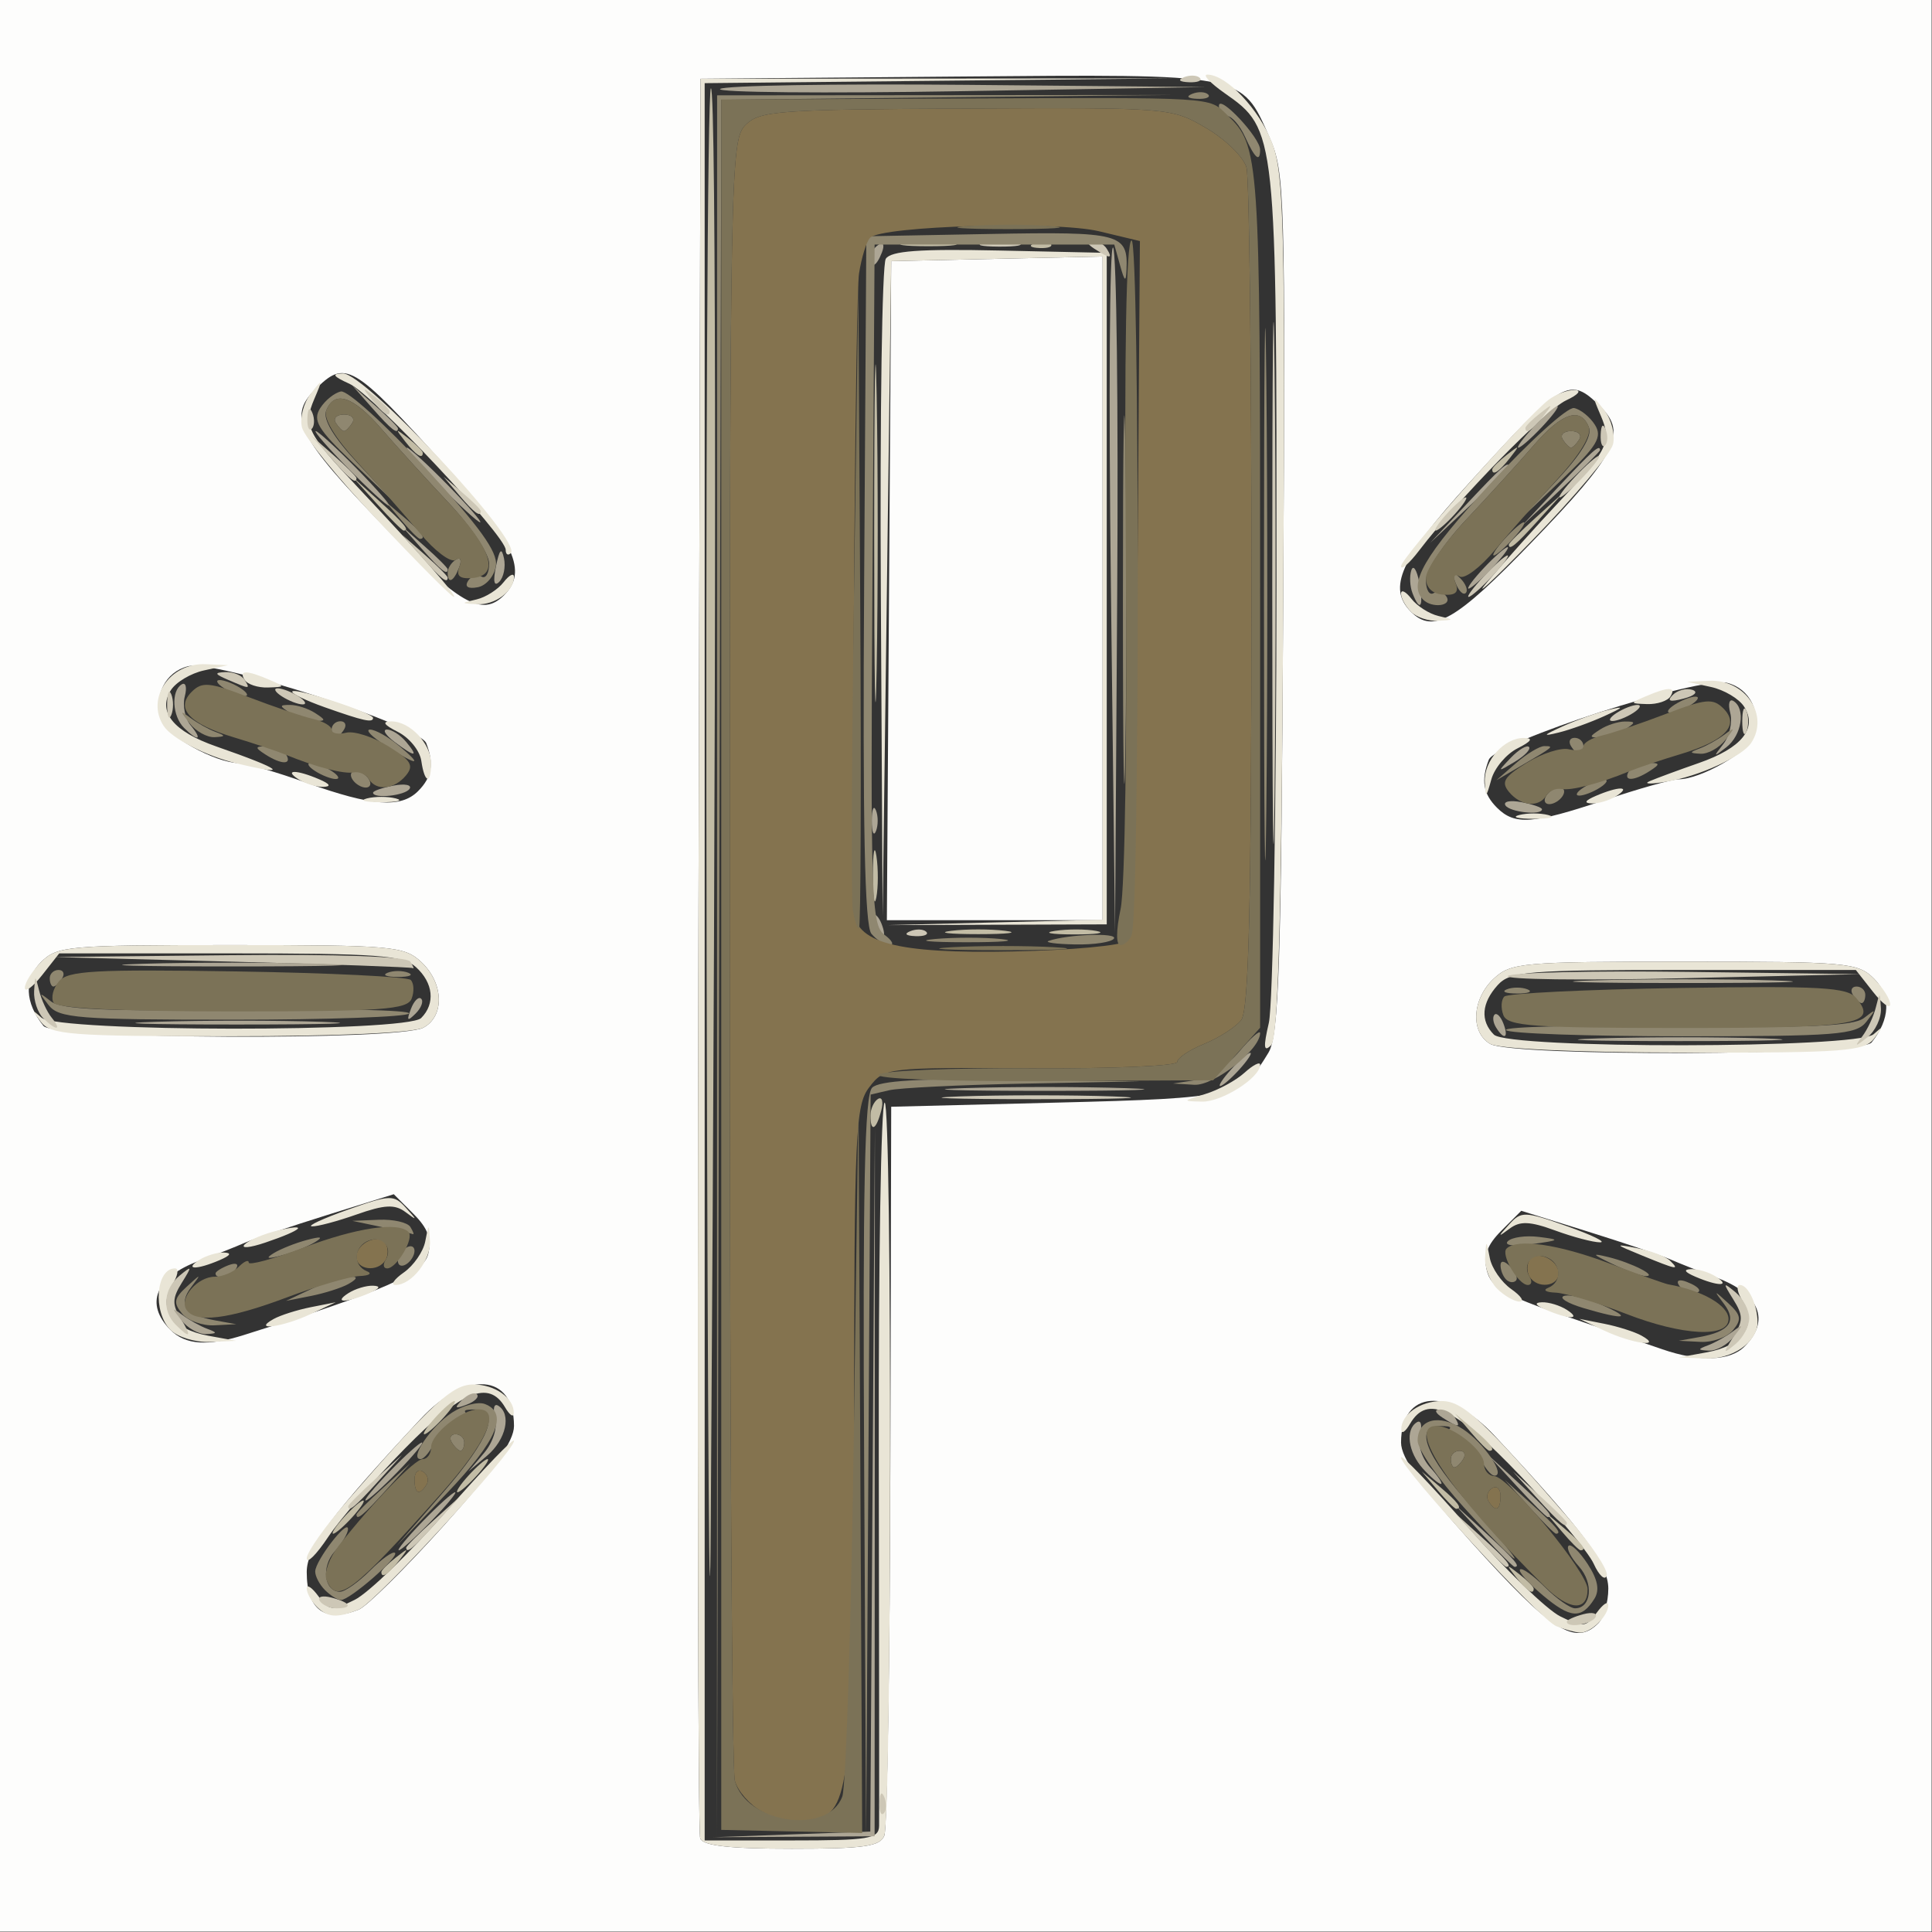
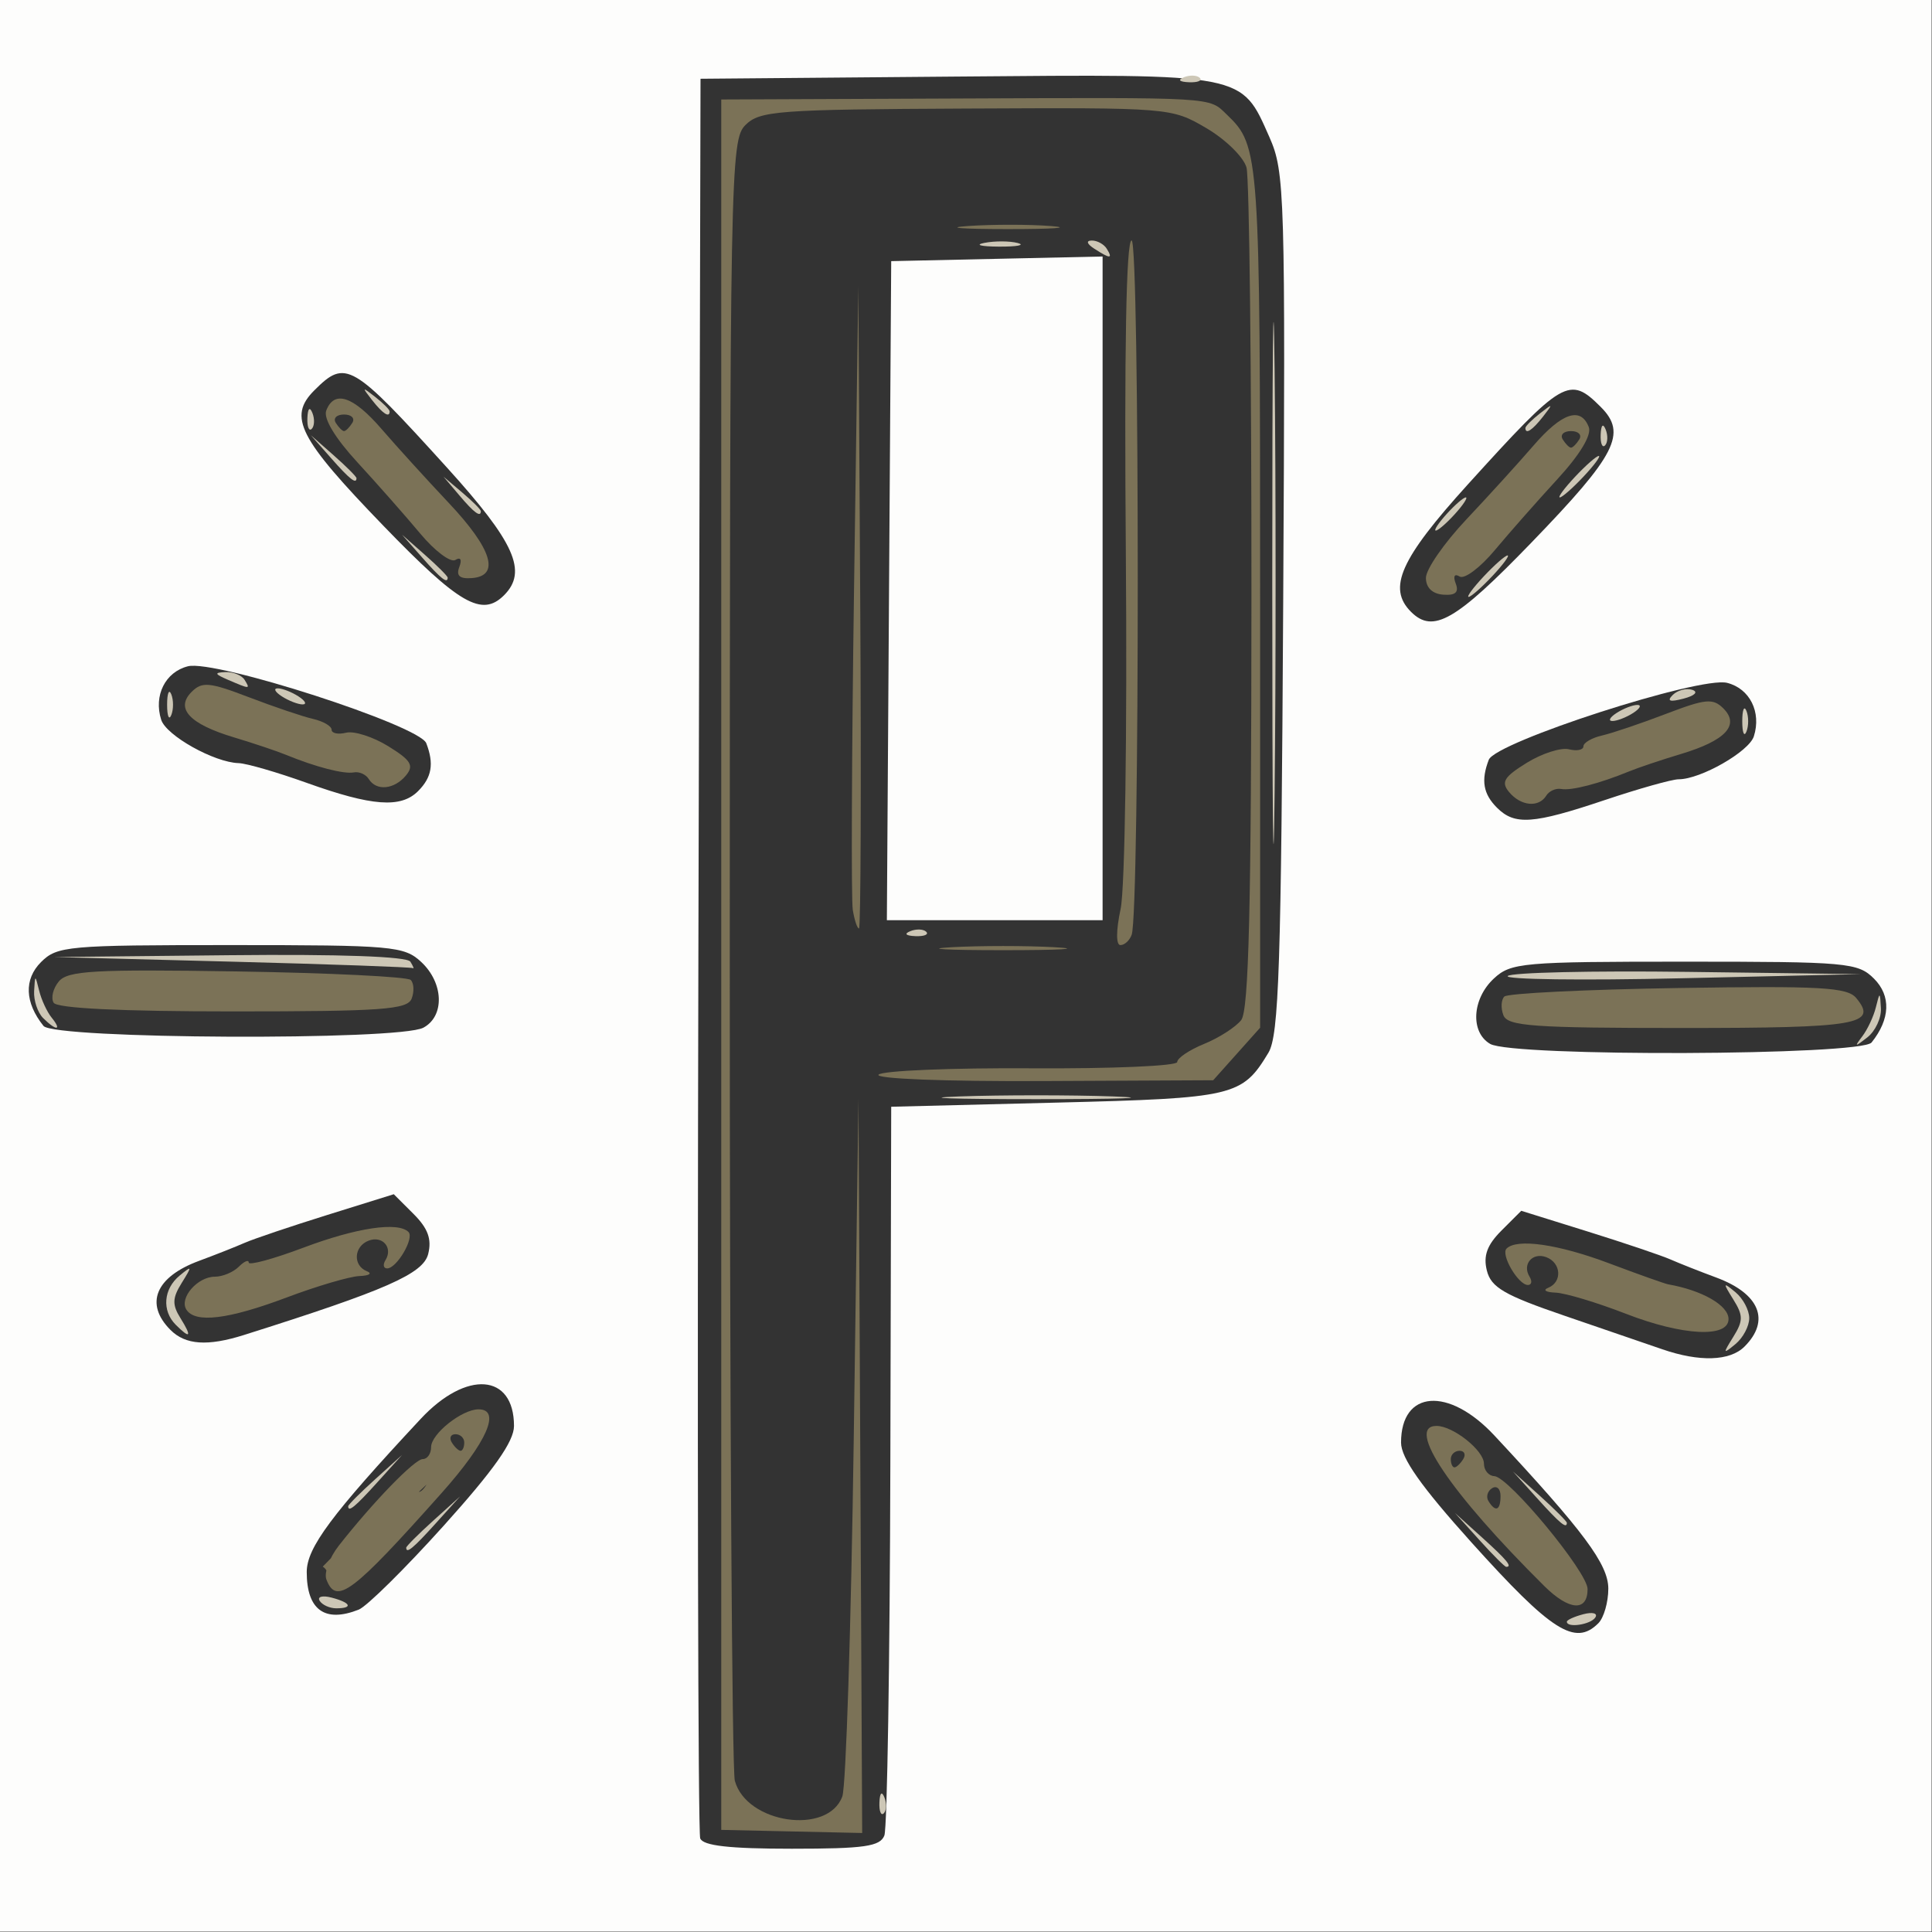
<svg xmlns="http://www.w3.org/2000/svg" xmlns:ns1="http://sodipodi.sourceforge.net/DTD/sodipodi-0.dtd" xmlns:ns2="http://www.inkscape.org/namespaces/inkscape" version="1.1" id="svg2" width="512" height="512" viewBox="0 0 512 512" ns1:docname="favicon.png" ns2:version="1.2.2 (b0a8486541, 2022-12-01)">
  <rect x="0" y="0" width="512" height="512" fill="#333333" stroke="none" />
  <defs id="defs6" />
  <ns1:namedview id="namedview4" pagecolor="#ffffff" bordercolor="#666666" borderopacity="1.0" ns2:showpageshadow="2" ns2:pageopacity="0.0" ns2:pagecheckerboard="0" ns2:deskcolor="#d1d1d1" showgrid="false" ns2:zoom="3.3819742" ns2:cx="116.5" ns2:cy="116.5" ns2:window-width="1860" ns2:window-height="1011" ns2:window-x="0" ns2:window-y="0" ns2:window-maximized="1" ns2:current-layer="g8" />
  <g ns2:groupmode="layer" ns2:label="Image" id="g8">
    <g id="g170" transform="scale(2.197)">
      <path style="fill:#fdfdfc" d="M 0,116.5 V 0 H 116.5 233 V 116.5 233 H 116.5 0 Z m 106.677,104.9 c 0.338,-0.88 0.661,-21.018 0.719,-44.75 L 107.5,133.5 l 20,-0.5 c 21.366,-0.534 22.335,-0.763 25.5,-6.012 1.272,-2.109 1.543,-10.369 1.784,-54.266 0.271,-49.419 0.196,-51.978 -1.656,-56.166 -3.426,-7.746 -2.778,-7.62 -37.725,-7.321 L 84.5,9.5 84.242,115 c -0.142,58.025 -0.043,106.062 0.219,106.75 0.339,0.891 3.509,1.25 11.039,1.25 8.761,0 10.668,-0.273 11.177,-1.6 z M 107.239,71.25 107.5,31.5 120.25,31.22 133,30.94 V 70.97 111 H 119.989 106.977 Z M 192.8,195.8 c 0.66,-0.66 1.2,-2.538 1.2,-4.172 0,-2.93 -2.964,-6.915 -13.745,-18.476 C 174.739,167.236 169,167.672 169,174.007 c 0,1.863 2.419,5.294 8.48,12.03 9.68,10.756 12.518,12.565 15.32,9.763 z M 43.27,194.16 c 0.973,-0.385 5.586,-4.94 10.25,-10.123 C 59.581,177.301 62,173.87 62,172.007 62,165.672 56.261,165.236 50.745,171.152 39.964,182.713 37,186.697 37,189.628 c 0,4.57 2.183,6.148 6.27,4.532 z M 210.429,162.429 c 3.152,-3.152 1.818,-6.396 -3.429,-8.336 -1.925,-0.712 -4.4,-1.69 -5.5,-2.173 -1.1,-0.483 -5.6,-2.002 -10,-3.374 l -8,-2.495 -2.382,2.38 c -1.742,1.74 -2.217,3.039 -1.767,4.832 0.511,2.036 2.105,2.962 9.382,5.451 4.822,1.649 10.117,3.466 11.767,4.036 4.497,1.556 8.171,1.437 9.929,-0.321 z M 29.429,161.031 c 17.137,-5.408 21.62,-7.379 22.22,-9.769 0.45,-1.793 -0.025,-3.092 -1.767,-4.832 L 47.5,144.051 l -8,2.495 c -4.4,1.372 -8.9,2.89 -10,3.374 -1.1,0.483 -3.575,1.461 -5.5,2.173 -5.247,1.94 -6.581,5.184 -3.429,8.336 1.804,1.804 4.474,1.986 8.858,0.602 z M 225.755,125.75 c 2.258,-2.822 2.366,-5.629 0.296,-7.699 C 224.114,116.114 222.84,116 203.189,116 c -19.562,0 -20.943,0.122 -23,2.039 -2.631,2.451 -2.855,6.474 -0.439,7.881 2.694,1.569 44.738,1.414 46.005,-0.17 z M 51.066,123.965 c 2.591,-1.387 2.463,-5.394 -0.254,-7.926 -2.057,-1.917 -3.438,-2.039 -23,-2.039 -19.651,0 -20.926,0.114 -22.863,2.051 -2.07,2.07 -1.962,4.877 0.296,7.699 1.279,1.598 42.872,1.793 45.821,0.215 z M 193.595,96.5 c 4.096,-1.375 8.098,-2.5 8.892,-2.5 2.645,0 8.484,-3.335 9.07,-5.18 0.929,-2.926 -0.493,-5.765 -3.229,-6.452 -3.283,-0.824 -27.922,7.131 -28.747,9.281 -0.953,2.483 -0.673,4.117 0.99,5.78 2.143,2.143 4.339,1.987 13.023,-0.929 z M 50.429,95.429 c 1.663,-1.663 1.943,-3.297 0.99,-5.78 -0.825,-2.15 -25.464,-10.105 -28.747,-9.281 -2.737,0.687 -4.158,3.527 -3.229,6.452 0.604,1.904 6.391,5.144 9.341,5.231 0.944,0.028 4.641,1.098 8.216,2.38 7.868,2.82 11.348,3.079 13.429,0.999 z M 184.747,65.427 c 10.232,-10.588 11.537,-13.144 8.34,-16.341 -3.783,-3.783 -4.512,-3.359 -16.009,9.323 C 168.901,67.429 167.335,70.935 170.2,73.8 c 2.665,2.665 5.401,1.091 14.547,-8.373 z M 60.8,71.8 C 63.665,68.935 62.099,65.429 53.923,56.41 42.425,43.728 41.697,43.303 37.913,47.087 34.716,50.284 36.021,52.84 46.253,63.427 55.399,72.891 58.135,74.465 60.8,71.8 Z" id="path186" />
-       <path style="fill:#e9e5d6" d="M 84.461,221.75 C 84.199,221.062 84.101,173.025 84.242,115 L 84.5,9.5 113,9.477 141.5,9.454 113.25,9.742 85,10.031 V 116.015 222 h 10.5 c 9.318,0 10.505,-0.197 10.54,-1.75 0.022,-0.963 0.005,-20.988 -0.039,-44.5 -0.043,-23.512 0.276,-42.75 0.71,-42.749 0.909,0.001 0.865,86.054 -0.045,88.426 C 106.17,222.72 104.183,223 95.5,223 87.97,223 84.8,222.641 84.461,221.75 Z M 187.73,196.16 C 185.807,195.399 169,177.13 169,175.8 c 0,-0.448 3.652,3.352 8.116,8.443 4.464,5.091 9.457,9.922 11.097,10.734 2.745,1.36 3.093,1.325 4.384,-0.441 0.772,-1.055 1.403,-1.473 1.403,-0.927 0,1.338 -2.151,3.408 -3.45,3.321 -0.578,-0.039 -1.846,-0.385 -2.82,-0.77 z M 38.2,193.8 c -0.66,-0.66 -1.2,-1.646 -1.2,-2.191 0,-0.545 0.631,-0.128 1.403,0.927 1.291,1.766 1.64,1.801 4.384,0.441 1.64,-0.813 6.634,-5.643 11.097,-10.734 C 58.348,177.152 62,173.352 62,173.8 62,175.13 45.193,193.399 43.27,194.16 40.627,195.205 39.527,195.127 38.2,193.8 Z m 154.044,-5.165 c -0.649,-1.425 -4.63,-6.201 -8.845,-10.613 -7.93,-8.3 -11.232,-9.855 -13.319,-6.272 -0.561,0.963 -1.033,1.278 -1.05,0.7 -0.052,-1.806 2.265,-3.45 4.861,-3.45 2.545,0 4.917,2.19 15.273,14.096 2.771,3.186 4.863,6.319 4.649,6.962 -0.214,0.643 -0.921,0.003 -1.57,-1.423 z M 37,187.967 c 0,-0.722 2.221,-3.866 4.937,-6.988 C 52.183,169.199 54.57,167 57.108,167 c 2.597,0 4.914,1.644 4.861,3.45 -0.017,0.578 -0.489,0.263 -1.05,-0.7 -1.95,-3.348 -5.238,-1.99 -12.106,5 -3.648,3.712 -7.798,8.5 -9.223,10.64 C 38.166,187.529 37,188.689 37,187.967 Z m 168.896,-24.849 c 4.284,-0.78 6.085,-3.318 4.338,-6.115 C 209.546,155.902 209.389,155 209.885,155 c 0.991,0 2.115,2.398 2.115,4.51 0,2.386 -3.056,4.493 -6.321,4.358 L 202.5,163.737 Z M 20.571,160.429 C 18.407,158.264 18.792,153 21.115,153 c 0.496,0 0.338,0.902 -0.35,2.003 -1.747,2.797 0.054,5.335 4.338,6.115 l 3.396,0.618 -3.179,0.132 c -1.748,0.072 -3.886,-0.576 -4.75,-1.44 z m 172.929,0.067 -3,-1.414 3,0.594 c 1.65,0.327 3.675,0.969 4.5,1.429 2.693,1.498 -1.125,0.982 -4.5,-0.609 z M 33,159.105 c 0.825,-0.459 2.85,-1.102 4.5,-1.429 l 3,-0.594 -3,1.414 c -3.375,1.591 -7.193,2.107 -4.5,0.609 z M 186.5,158 c -1.319,-0.567 -1.489,-0.878 -0.5,-0.914 0.825,-0.03 2.175,0.381 3,0.914 1.828,1.181 0.249,1.181 -2.5,0 z M 42,156 c 0.825,-0.533 2.175,-0.945 3,-0.914 0.989,0.036 0.819,0.348 -0.5,0.914 -2.749,1.181 -4.328,1.181 -2.5,0 z m 138.571,-0.571 c -0.864,-0.864 -1.51,-2.552 -1.435,-3.75 0.136,-2.17 0.138,-2.169 0.568,0.063 0.238,1.233 1.402,2.92 2.586,3.75 1.185,0.83 1.636,1.509 1.003,1.509 -0.633,0 -1.858,-0.707 -2.723,-1.571 z M 48.709,153.491 c 1.185,-0.83 2.349,-2.517 2.586,-3.75 0.43,-2.232 0.433,-2.232 0.568,-0.063 0.144,2.3 -2.217,5.321 -4.158,5.321 -0.633,0 -0.182,-0.679 1.003,-1.509 z M 204.5,154 c -1.319,-0.567 -1.489,-0.878 -0.5,-0.914 0.825,-0.03 2.175,0.381 3,0.914 1.828,1.181 0.249,1.181 -2.5,0 z M 24,152 c 0.825,-0.533 2.175,-0.945 3,-0.914 0.989,0.036 0.819,0.348 -0.5,0.914 -2.749,1.181 -4.328,1.181 -2.5,0 z m 174,-0.585 c -3.276,-1.341 -3.308,-1.396 -0.5,-0.853 1.65,0.319 3.428,0.998 3.95,1.509 1.198,1.171 0.853,1.106 -3.45,-0.656 z M 29.523,150.098 C 30.06,149.572 31.85,148.821 33.5,148.43 c 3.87,-0.918 3.001,-0.065 -1.477,1.449 -1.912,0.647 -3.037,0.745 -2.5,0.219 z m 158.079,-1.668 c -3.052,-1.118 -4.246,-1.169 -5.5,-0.234 -1.451,1.082 -1.456,1.034 -0.057,-0.51 1.453,-1.604 1.867,-1.59 7,0.232 3,1.065 4.78,1.937 3.955,1.938 -0.825,0.001 -3.254,-0.64 -5.399,-1.426 z M 41.955,145.918 c 5.133,-1.822 5.547,-1.835 7,-0.232 1.401,1.545 1.395,1.592 -0.064,0.504 -1.267,-0.945 -2.517,-0.88 -5.876,0.305 -2.347,0.828 -4.773,1.473 -5.391,1.432 -0.618,-0.04 1.331,-0.944 4.331,-2.009 z M 145.357,131.972 c 1.572,-0.471 3.709,-1.627 4.75,-2.569 1.041,-0.942 1.893,-1.378 1.893,-0.968 0,1.567 -4.612,4.496 -7,4.446 -2.412,-0.051 -2.4,-0.083 0.357,-0.909 z m 7.696,-8.6 c 0.494,-2.13 0.909,-26.026 0.922,-53.102 0.026,-54.421 0.002,-54.647 -6.237,-59.02 C 145.973,10.012 145.024,9 145.629,9 c 2.307,0 6.278,4.19 7.83,8.261 1.427,3.743 1.582,10.29 1.329,55.94 -0.211,37.863 -0.601,52.014 -1.46,52.872 -0.896,0.896 -0.961,0.26 -0.274,-2.701 z M 179.75,125.92 c -2.416,-1.407 -2.192,-5.43 0.439,-7.881 2.057,-1.917 3.438,-2.039 23,-2.039 19.478,0 20.94,0.128 22.811,2 1.1,1.1 2,2.511 2,3.135 0,0.624 -0.933,-0.051 -2.073,-1.5 L 223.855,117 h -20.772 c -18.854,0 -20.925,0.169 -22.427,1.829 -1.954,2.159 -2.118,4.308 -0.455,5.971 1.74,1.74 43.846,1.694 45.802,-0.05 1.193,-1.063 1.204,-0.989 0.078,0.5 -1.191,1.574 -3.504,1.747 -22.952,1.72 -12.821,-0.018 -22.34,-0.445 -23.378,-1.05 z M 4.921,123.25 c -1.127,-1.489 -1.115,-1.563 0.078,-0.5 1.956,1.744 44.062,1.79 45.802,0.05 1.733,-1.733 1.476,-4.24 -0.629,-6.145 C 48.594,115.228 45.508,115 27.744,115 H 7.145 l -2.073,2.635 C 3.933,119.084 3,119.759 3,119.135 3,118.511 3.9,117.1 5,116 c 1.872,-1.872 3.333,-2 22.811,-2 19.562,0 20.943,0.122 23,2.039 2.717,2.531 2.846,6.539 0.254,7.926 C 49.905,124.586 40.557,125 27.688,125 8.437,125 6.11,124.821 4.921,123.25 Z M 119.999,111.266 133,110.942 V 70.941 30.94 L 120.25,31.22 107.5,31.5 106.983,71 l -0.517,39.5 -0.217,-39 c -0.119,-21.45 0.149,-39.577 0.596,-40.281 0.608,-0.958 4.069,-1.21 13.735,-1 L 133.5,30.5 V 71 111.5 l -13.251,0.045 -13.251,0.045 13.001,-0.324 z M 183.25,98.311 c 0.963,-0.252 2.538,-0.252 3.5,0 0.963,0.252 0.175,0.457 -1.75,0.457 -1.925,0 -2.712,-0.206 -1.75,-0.457 z m -139,-2 c 0.963,-0.252 2.538,-0.252 3.5,0 0.963,0.252 0.175,0.457 -1.75,0.457 -1.925,0 -2.712,-0.206 -1.75,-0.457 z M 192.5,96 c 2.749,-1.181 4.328,-1.181 2.5,0 -0.825,0.533 -2.175,0.945 -3,0.914 -0.989,-0.036 -0.819,-0.348 0.5,-0.914 z m -13.4,-1.679 c -0.117,-2.565 2.341,-5.328 4.722,-5.307 1.165,0.01 0.927,0.395 -0.778,1.258 -1.351,0.684 -2.769,2.365 -3.15,3.735 -0.634,2.278 -0.702,2.305 -0.793,0.313 z M 36,94 c -1.828,-1.181 -0.249,-1.181 2.5,0 1.319,0.567 1.489,0.878 0.5,0.914 C 38.175,94.945 36.825,94.533 36,94 Z m 163,0.221 c 0.825,-0.354 3.487,-1.336 5.915,-2.182 5.188,-1.808 7.108,-4.191 5.473,-6.789 -0.606,-0.963 -2.404,-2.034 -3.995,-2.382 L 203.5,82.237 l 2.679,-0.118 c 4.344,-0.192 7.27,4.145 5.056,7.492 -1.1,1.662 -6.276,4.028 -10.235,4.679 -1.925,0.316 -2.825,0.286 -2,-0.068 z M 50.82,91.775 C 50.644,90.551 49.375,88.983 48,88.29 46.29,87.428 46.03,87.025 47.179,87.015 49.43,86.995 52,89.69 52,92.071 c 0,2.635 -0.788,2.437 -1.18,-0.296 z M 28.5,92.071 C 24.861,91.193 20.764,89.096 19.765,87.6 17.544,84.274 20.482,79.927 24.821,80.118 L 27.5,80.237 24.607,80.868 C 23.016,81.216 21.218,82.287 20.612,83.25 c -1.636,2.598 0.285,4.981 5.473,6.789 8.088,2.82 9.058,3.635 2.415,2.032 z m 160,-4.458 c 1.65,-0.751 4.125,-1.642 5.5,-1.979 2.008,-0.493 1.909,-0.344 -0.5,0.753 -1.65,0.751 -4.125,1.642 -5.5,1.979 -2.008,0.493 -1.909,0.344 0.5,-0.753 z M 39.188,85.317 C 36.816,84.478 35.052,83.615 35.268,83.399 35.724,82.942 45,85.988 45,86.594 c 0,0.626 -1.138,0.376 -5.812,-1.277 z M 198.5,84 c 2.752,-1.183 3.731,-1.183 3,0 -0.34,0.55 -1.604,0.968 -2.809,0.93 C 196.579,84.862 196.572,84.829 198.5,84 Z m -169,-2 c -0.731,-1.183 0.248,-1.183 3,0 1.928,0.829 1.921,0.862 -0.191,0.93 C 31.104,82.968 29.84,82.55 29.5,82 Z m 140.7,-8.2 c -0.66,-0.66 -1.2,-1.646 -1.2,-2.191 0,-0.545 0.562,-0.268 1.25,0.616 0.688,0.884 2.15,1.818 3.25,2.075 1.957,0.458 1.956,0.471 -0.05,0.584 C 172.322,74.948 170.86,74.46 170.2,73.8 Z m 9.369,-3.8 c 2.103,-2.475 5.873,-6.675 8.377,-9.333 6.017,-6.386 6.496,-7.367 5.148,-10.526 -1.07,-2.508 -1.049,-2.54 0.434,-0.641 0.858,1.1 1.324,2.945 1.035,4.1 -0.289,1.155 -4.642,6.33 -9.672,11.5 C 179.861,70.27 177.466,72.475 179.569,70 Z M 57.5,72.3 c 1.1,-0.258 2.562,-1.191 3.25,-2.075 0.688,-0.884 1.25,-1.161 1.25,-0.616 0,1.698 -2.307,3.396 -4.45,3.275 -2.006,-0.114 -2.007,-0.126 -0.05,-0.584 z M 45.602,62.822 c -4.759,-5.048 -8.887,-10.11 -9.172,-11.25 C 36.144,50.432 36.613,48.6 37.472,47.5 c 1.482,-1.9 1.504,-1.867 0.434,0.641 -1.348,3.159 -0.869,4.14 5.148,10.526 C 50.541,66.614 55.264,72 54.744,72 54.475,72 50.361,67.87 45.602,62.822 Z M 169,68.295 c 0,-1.009 14.914,-17.834 17.769,-20.045 0.888,-0.688 2.315,-1.23 3.173,-1.205 0.889,0.026 0.444,0.563 -1.034,1.25 -2.464,1.145 -12.995,11.903 -17.709,18.09 C 169.989,67.972 169,68.831 169,68.295 Z M 61,66.326 C 61,64.615 44.966,47.571 42.155,46.295 c -2.009,-0.912 -2.202,-1.216 -0.793,-1.25 2.678,-0.065 21.669,20.258 20.253,21.674 C 61.276,67.057 61,66.88 61,66.326 Z" id="path184" />
      <path style="fill:#cdc7b6" d="m 106.079,217.417 c 0.048,-1.165 0.285,-1.402 0.604,-0.604 0.289,0.722 0.253,1.584 -0.079,1.917 -0.332,0.332 -0.569,-0.258 -0.525,-1.312 z M 189,195.617 c 0,-0.211 0.901,-0.619 2.001,-0.907 1.101,-0.288 1.749,-0.115 1.441,0.383 C 191.904,195.964 189,196.406 189,195.617 Z M 38.558,193.093 c -0.308,-0.499 0.34,-0.671 1.441,-0.383 2.335,0.611 2.63,1.29 0.56,1.29 -0.793,0 -1.693,-0.408 -2.001,-0.907 z M 178.437,185.75 175.5,182.5 l 3.25,2.937 c 3.029,2.738 3.71,3.563 2.937,3.563 -0.172,0 -1.635,-1.462 -3.25,-3.25 z M 49,186.687 c 0,-0.172 1.462,-1.635 3.25,-3.25 L 55.5,180.5 52.563,183.75 C 49.825,186.779 49,187.46 49,186.687 Z M 185.437,180.75 182.5,177.5 l 3.25,2.937 c 1.788,1.615 3.25,3.078 3.25,3.25 0,0.773 -0.825,0.092 -3.563,-2.937 z M 42,181.687 c 0,-0.172 1.462,-1.635 3.25,-3.25 L 48.5,175.5 45.563,178.75 C 42.825,181.779 42,182.46 42,181.687 Z M 209.08,161.25 c 1.202,-1.929 1.202,-2.571 0,-4.5 -1.283,-2.059 -1.261,-2.134 0.259,-0.878 C 210.253,156.627 211,158.035 211,159 c 0,0.965 -0.747,2.373 -1.661,3.128 -1.52,1.256 -1.542,1.182 -0.259,-0.878 z M 21.2,159.8 c -1.693,-1.693 -1.489,-4.316 0.461,-5.928 1.52,-1.256 1.542,-1.182 0.259,0.878 -1.136,1.824 -1.164,2.629 -0.152,4.25 1.414,2.265 1.199,2.567 -0.568,0.8 z m 94.55,-27.545 c 5.088,-0.181 13.412,-0.181 18.5,0 5.088,0.181 0.925,0.33 -9.25,0.33 -10.175,0 -14.338,-0.148 -9.25,-0.33 z M 224.642,125 c 0.628,-0.825 1.364,-2.4 1.634,-3.5 0.467,-1.9 0.497,-1.893 0.608,0.128 0.064,1.17 -0.671,2.745 -1.634,3.5 -1.522,1.194 -1.601,1.177 -0.608,-0.128 z M 5.2,122.8 c -0.66,-0.66 -1.148,-2.123 -1.084,-3.25 0.114,-2.008 0.126,-2.009 0.608,-0.05 0.27,1.1 0.948,2.562 1.506,3.25 C 7.525,124.345 6.781,124.381 5.2,122.8 Z M 153.464,70.5 c -1.7e-4,-28.05 0.128,-39.669 0.285,-25.82 0.157,13.849 0.157,36.799 3.1e-4,51 C 153.593,109.881 153.465,98.55 153.464,70.5 Z m 28.405,47.229 c 0.425,-0.424 10.191,-0.648 21.702,-0.498 l 20.929,0.273 -21.702,0.498 c -11.936,0.274 -21.354,0.151 -20.929,-0.273 z M 28,116 6.5,115.44 27.691,115.22 C 40.982,115.082 49.112,115.373 49.5,116 c 0.34,0.55 0.479,0.901 0.309,0.78 C 49.639,116.659 39.825,116.308 28,116 Z m 81.812,-3.683 c 0.722,-0.289 1.584,-0.253 1.917,0.079 0.332,0.332 -0.258,0.569 -1.312,0.525 -1.165,-0.048 -1.402,-0.285 -0.604,-0.604 z M 210.158,87 c 0,-1.375 0.227,-1.938 0.504,-1.25 0.277,0.688 0.277,1.812 0,2.5 -0.277,0.688 -0.504,0.125 -0.504,-1.25 z M 20.158,85 c 0,-1.375 0.227,-1.938 0.504,-1.25 0.277,0.688 0.277,1.812 0,2.5 -0.277,0.688 -0.504,0.125 -0.504,-1.25 z M 195,86 c 0.825,-0.533 1.95,-0.969 2.5,-0.969 0.55,0 0.325,0.436 -0.5,0.969 -0.825,0.533 -1.95,0.969 -2.5,0.969 -0.55,0 -0.325,-0.436 0.5,-0.969 z M 34,84 c -0.825,-0.533 -1.05,-0.969 -0.5,-0.969 0.55,0 1.675,0.436 2.5,0.969 0.825,0.533 1.05,0.969 0.5,0.969 -0.55,0 -1.675,-0.436 -2.5,-0.969 z m 167.768,-0.168 c 0.581,-0.581 1.647,-0.86 2.368,-0.619 0.749,0.25 0.296,0.703 -1.057,1.057 -1.663,0.435 -2.054,0.305 -1.312,-0.437 z M 27.5,82 C 25.87,81.299 25.812,81.128 27.191,81.07 28.121,81.032 29.16,81.45 29.5,82 c 0.711,1.15 0.676,1.15 -2,0 z M 179,69.5 c 1.292,-1.375 2.574,-2.5 2.849,-2.5 0.275,0 -0.557,1.125 -1.849,2.5 -1.292,1.375 -2.574,2.5 -2.849,2.5 -0.275,0 0.557,-1.125 1.849,-2.5 z M 50.924,67.25 48.5,64.5 l 2.75,2.424 c 1.512,1.333 2.75,2.571 2.75,2.75 0,0.784 -0.81,0.146 -3.076,-2.424 z M 174.5,62 c 0.995,-1.1 2.035,-2 2.31,-2 0.275,0 -0.314,0.9 -1.31,2 -0.995,1.1 -2.035,2 -2.31,2 -0.275,0 0.314,-0.9 1.31,-2 z M 55.405,59.75 53.5,57.5 l 2.25,1.905 c 1.238,1.048 2.25,2.06 2.25,2.25 0,0.8 -0.805,0.209 -2.595,-1.905 z M 190,57.5 c 1.292,-1.375 2.574,-2.5 2.849,-2.5 0.275,0 -0.557,1.125 -1.849,2.5 -1.292,1.375 -2.574,2.5 -2.849,2.5 -0.275,0 0.557,-1.125 1.849,-2.5 z M 39.924,55.25 37.5,52.5 l 2.75,2.424 c 1.512,1.333 2.75,2.571 2.75,2.75 0,0.784 -0.81,0.146 -3.076,-2.424 z M 193.079,52.417 c 0.048,-1.165 0.285,-1.402 0.604,-0.604 0.289,0.722 0.253,1.584 -0.079,1.917 -0.332,0.332 -0.569,-0.258 -0.525,-1.312 z m -156,-2 c 0.048,-1.165 0.285,-1.402 0.604,-0.604 0.289,0.722 0.253,1.584 -0.079,1.917 -0.332,0.332 -0.569,-0.258 -0.525,-1.312 z M 184,51.622 c 0,-0.208 0.787,-0.995 1.75,-1.75 1.586,-1.244 1.621,-1.209 0.378,0.378 C 184.821,51.916 184,52.445 184,51.622 Z M 44.872,48.25 C 43.629,46.664 43.664,46.629 45.25,47.872 c 0.963,0.755 1.75,1.542 1.75,1.75 0,0.823 -0.821,0.293 -2.128,-1.372 z M 132,30 c -0.901,-0.582 -1.025,-0.975 -0.309,-0.985 0.655,-0.008 1.469,0.435 1.809,0.985 0.767,1.242 0.421,1.242 -1.5,0 z m -13.238,-0.707 c 1.244,-0.239 3.044,-0.23 4,0.02 0.956,0.25 -0.062,0.446 -2.262,0.435 -2.2,-0.011 -2.982,-0.216 -1.738,-0.455 z M 142.812,9.317 c 0.722,-0.289 1.584,-0.253 1.917,0.079 0.332,0.332 -0.258,0.569 -1.312,0.525 -1.165,-0.048 -1.402,-0.285 -0.604,-0.604 z" id="path182" />
-       <path style="fill:#c2bca5" d="M 85.238,116.309 C 85.107,58.454 85.338,10.909 85.75,10.654 86.429,10.234 86.423,83.536 85.737,183.5 85.593,204.4 85.369,174.164 85.238,116.309 Z M 182.872,190.25 c -1.244,-1.586 -1.208,-1.621 0.378,-0.378 0.963,0.755 1.75,1.542 1.75,1.75 0,0.823 -0.821,0.293 -2.128,-1.372 z M 46,189.622 c 0,-0.208 0.787,-0.995 1.75,-1.75 1.586,-1.244 1.621,-1.208 0.378,0.378 C 46.821,189.916 46,190.445 46,189.622 Z M 188.405,184.75 186.5,182.5 l 2.25,1.905 c 2.114,1.79 2.705,2.595 1.905,2.595 -0.19,0 -1.202,-1.012 -2.25,-2.25 z M 41.5,183 c 0.995,-1.1 2.035,-2 2.31,-2 0.275,0 -0.314,0.9 -1.31,2 -0.995,1.1 -2.035,2 -2.31,2 -0.275,0 0.314,-0.9 1.31,-2 z m 131.905,-3.25 -1.905,-2.25 2.25,1.905 c 2.114,1.79 2.705,2.595 1.905,2.595 -0.19,0 -1.202,-1.012 -2.25,-2.25 z M 56.5,178 c 0.995,-1.1 2.035,-2 2.31,-2 0.275,0 -0.314,0.9 -1.31,2 -0.995,1.1 -2.035,2 -2.31,2 -0.275,0 0.314,-0.9 1.31,-2 z m 120.905,-5.25 -1.905,-2.25 2.25,1.905 c 2.114,1.79 2.705,2.595 1.905,2.595 -0.19,0 -1.202,-1.012 -2.25,-2.25 z M 52.5,171 c 0.995,-1.1 2.035,-2 2.31,-2 0.275,0 -0.314,0.9 -1.31,2 -0.995,1.1 -2.035,2 -2.31,2 -0.275,0 0.314,-0.9 1.31,-2 z M 105,134.559 c 0,-0.793 0.408,-1.693 0.907,-2.001 0.499,-0.308 0.671,0.34 0.383,1.441 C 105.68,136.334 105,136.629 105,134.559 Z m 9.75,-22.282 c 1.788,-0.222 4.713,-0.222 6.5,0 1.788,0.222 0.325,0.403 -3.25,0.403 -3.575,0 -5.037,-0.181 -3.25,-0.403 z m 12.514,0.006 c 1.52,-0.23 3.77,-0.224 5,0.014 1.23,0.237 -0.014,0.425 -2.764,0.418 -2.75,-0.008 -3.756,-0.202 -2.236,-0.432 z M 105.286,105.5 c 0.008,-2.75 0.202,-3.756 0.432,-2.236 0.23,1.52 0.224,3.77 -0.014,5 -0.237,1.23 -0.425,-0.014 -0.418,-2.764 z m 0.162,-41 c -3.8e-4,-18.15 0.135,-25.716 0.3,-16.814 0.166,8.903 0.166,23.753 6.9e-4,33 C 105.583,89.934 105.448,82.65 105.448,64.5 Z M 182,65.687 c 0,-0.172 1.462,-1.635 3.25,-3.25 L 188.5,59.5 185.563,62.75 C 182.825,65.779 182,66.46 182,65.687 Z M 45.437,60.75 42.5,57.5 45.75,60.437 C 48.779,63.175 49.46,64 48.687,64 c -0.172,0 -1.635,-1.462 -3.25,-3.25 z M 180,56.622 c 0,-0.208 0.787,-0.995 1.75,-1.75 1.586,-1.244 1.621,-1.209 0.378,0.378 C 180.821,56.916 180,57.445 180,56.622 Z M 48.872,53.25 C 47.629,51.664 47.664,51.629 49.25,52.872 c 0.963,0.755 1.75,1.542 1.75,1.75 0,0.823 -0.821,0.293 -2.128,-1.372 z M 109.25,29.284 c 1.512,-0.229 3.987,-0.229 5.5,0 1.512,0.229 0.275,0.417 -2.75,0.417 -3.025,0 -4.263,-0.187 -2.75,-0.417 z m 15.562,0.033 c 0.722,-0.289 1.584,-0.253 1.917,0.079 0.332,0.332 -0.258,0.569 -1.312,0.525 -1.165,-0.048 -1.402,-0.285 -0.604,-0.604 z" id="path180" />
-       <path style="fill:#ada695" d="m 95.487,221.271 9.492,-0.343 0.277,-42.464 0.277,-42.464 -0.016,42.75 L 105.5,221.5 l -9.752,0.057 -9.752,0.057 9.492,-0.343 z M 178.946,185.25 175.5,181.5 l 3.75,3.446 c 3.49,3.208 4.21,4.054 3.446,4.054 -0.167,0 -1.855,-1.688 -3.75,-3.75 z M 51,183.5 c 1.866,-1.925 3.617,-3.5 3.892,-3.5 0.275,0 -1.027,1.575 -2.892,3.5 -1.866,1.925 -3.617,3.5 -3.892,3.5 -0.275,0 1.027,-1.575 2.892,-3.5 z m 131.946,-4.25 -3.446,-3.75 3.75,3.446 c 3.49,3.208 4.21,4.054 3.446,4.054 -0.167,0 -1.855,-1.688 -3.75,-3.75 z M 47,177.5 c 1.866,-1.925 3.617,-3.5 3.892,-3.5 0.275,0 -1.027,1.575 -2.892,3.5 -1.866,1.925 -3.617,3.5 -3.892,3.5 -0.275,0 1.027,-1.575 2.892,-3.5 z m 124.655,-0.329 c -1.811,-2.001 -2.175,-4.732 -0.748,-5.614 0.499,-0.308 0.667,0.355 0.375,1.474 -0.31,1.187 0.209,2.853 1.248,4.001 0.979,1.082 1.555,1.967 1.28,1.967 -0.275,0 -1.245,-0.823 -2.155,-1.829 z M 58.375,175.283 c 1.1,-1.3 1.655,-3.058 1.343,-4.251 -0.293,-1.119 -0.124,-1.782 0.375,-1.474 1.636,1.011 0.95,4.096 -1.343,6.037 L 56.5,177.5 Z M 174,171 c -0.901,-0.582 -1.025,-0.975 -0.309,-0.985 0.655,-0.008 1.469,0.435 1.809,0.985 0.767,1.242 0.421,1.242 -1.5,0 z M 55.733,168.876 c 0.678,-0.683 1.485,-0.991 1.793,-0.683 0.308,0.308 -0.247,0.867 -1.233,1.243 -1.425,0.543 -1.54,0.428 -0.56,-0.56 z M 206,162.287 c 0.825,-0.305 2.175,-1.057 3,-1.671 1.303,-0.97 1.32,-0.886 0.128,0.634 -0.755,0.963 -2.105,1.714 -3,1.671 -1.361,-0.066 -1.382,-0.17 -0.128,-0.634 z M 21.872,159.25 C 20.68,157.729 20.697,157.646 22,158.616 c 0.825,0.614 2.175,1.366 3,1.671 1.255,0.465 1.234,0.568 -0.128,0.634 -0.895,0.043 -2.245,-0.709 -3,-1.671 z M 116.25,131.255 c 5.362,-0.18 14.137,-0.18 19.5,0 5.362,0.18 0.975,0.327 -9.75,0.327 -10.725,0 -15.113,-0.147 -9.75,-0.327 z M 148.5,129 c 0.995,-1.1 2.035,-2 2.31,-2 0.275,0 -0.314,0.9 -1.31,2 -0.995,1.1 -2.035,2 -2.31,2 -0.275,0 0.314,-0.9 1.31,-2 z m 44.303,-3.746 c 5.667,-0.179 14.667,-0.178 20,0.002 5.333,0.179 0.697,0.326 -10.303,0.325 -11,-8.8e-4 -15.364,-0.148 -9.697,-0.326 z m -12.344,-1.32 c -0.363,-0.587 -0.445,-1.281 -0.183,-1.543 0.262,-0.262 0.743,0.218 1.069,1.067 0.676,1.762 0.1,2.072 -0.886,0.477 z M 18.803,123.254 c 5.667,-0.179 14.667,-0.178 20,0.002 5.333,0.179 0.697,0.326 -10.303,0.325 -11,-8.8e-4 -15.364,-0.148 -9.697,-0.326 z m 30.761,-1.547 c 0.376,-0.986 0.935,-1.541 1.243,-1.233 0.308,0.308 6.34e-4,1.115 -0.683,1.793 -0.988,0.98 -1.102,0.865 -0.56,-0.56 z M 192.25,118.254 c 5.912,-0.177 15.588,-0.177 21.5,0 5.912,0.177 1.075,0.321 -10.75,0.321 -11.825,0 -16.663,-0.145 -10.75,-0.321 z m -175,-2 c 5.912,-0.177 15.588,-0.177 21.5,0 5.912,0.177 1.075,0.321 -10.75,0.321 -11.825,0 -16.663,-0.145 -10.75,-0.321 z m 88.209,-4.32 c -0.363,-0.587 -0.445,-1.281 -0.183,-1.543 0.262,-0.262 0.743,0.218 1.069,1.067 0.676,1.762 0.1,2.072 -0.886,0.477 z m 28.541,-41.134 c -0.275,-22.935 -0.157,-41.358 0.262,-40.939 0.419,0.419 0.644,19.184 0.499,41.701 L 134.499,112.5 Z M 105.158,99 c 0,-1.375 0.227,-1.938 0.504,-1.25 0.277,0.688 0.277,1.812 0,2.5 -0.277,0.688 -0.504,0.125 -0.504,-1.25 z m 76.431,-1.856 c -0.291,-0.471 0.583,-0.643 1.941,-0.383 C 184.889,97.021 186,97.406 186,97.617 c 0,0.774 -3.899,0.356 -4.411,-0.472 z M 45,95.617 c 0,-0.211 1.111,-0.596 2.47,-0.856 1.358,-0.26 2.232,-0.087 1.941,0.383 C 48.899,95.973 45,96.39 45,95.617 Z m 137.226,-4.195 c 0.949,-0.991 1.941,-1.587 2.205,-1.324 0.263,0.263 -0.514,1.074 -1.726,1.802 -2.106,1.265 -2.128,1.244 -0.478,-0.478 z M 47.559,89.468 C 46.491,88.661 46.099,88 46.686,88 47.274,88 48.315,88.675 49,89.5 c 1.557,1.876 1.067,1.866 -1.441,-0.032 z m 160.309,0.287 c 0.752,-0.96 1.132,-2.648 0.843,-3.751 -0.289,-1.104 -0.117,-1.755 0.382,-1.446 1.503,0.929 1.022,4.107 -0.843,5.57 -1.585,1.243 -1.621,1.208 -0.382,-0.372 z M 22.2,87.8 c -1.415,-1.415 -1.584,-4.444 -0.293,-5.242 0.499,-0.308 0.671,0.343 0.382,1.446 -0.289,1.104 0.033,2.679 0.716,3.501 C 24.486,89.29 23.903,89.503 22.2,87.8 Z M 170.374,71.533 c -0.31,-0.807 -0.37,-2.044 -0.134,-2.75 0.236,-0.706 0.666,-0.045 0.956,1.467 0.566,2.953 0.099,3.682 -0.822,1.283 z M 59.825,68.326 c 0.427,-2.093 0.678,-2.344 0.97,-0.97 0.216,1.021 -0.043,2.293 -0.576,2.826 -0.626,0.626 -0.766,-0.031 -0.393,-1.856 z M 179,68.5 c 1.292,-1.375 2.574,-2.5 2.849,-2.5 0.275,0 -0.557,1.125 -1.849,2.5 -1.292,1.375 -2.574,2.5 -2.849,2.5 -0.275,0 0.557,-1.125 1.849,-2.5 z M 50.924,66.25 48.5,63.5 l 2.75,2.424 c 1.512,1.333 2.75,2.571 2.75,2.75 0,0.784 -0.81,0.146 -3.076,-2.424 z M 176.958,60.75 C 181.102,56.335 182,55.541 182,56.292 c 0,0.16 -2.138,2.298 -4.75,4.75 L 172.5,65.5 Z M 53,58.5 C 50.571,56.025 48.809,54 49.084,54 49.359,54 51.571,56.025 54,58.5 56.429,60.975 58.191,63 57.916,63 57.641,63 55.429,60.975 53,58.5 Z m 134.958,0.25 C 192.102,54.335 193,53.541 193,54.292 c 0,0.16 -2.138,2.298 -4.75,4.75 L 183.5,63.5 Z M 42,56.5 C 39.571,54.025 37.809,52 38.084,52 38.359,52 40.571,54.025 43,56.5 45.429,58.975 47.191,61 46.916,61 46.641,61 44.429,58.975 42,56.5 Z m 143,-5 c 1.292,-1.375 2.574,-2.5 2.849,-2.5 0.275,0 -0.557,1.125 -1.849,2.5 -1.292,1.375 -2.574,2.5 -2.849,2.5 -0.275,0 0.557,-1.125 1.849,-2.5 z M 44.924,49.25 42.5,46.5 l 2.75,2.424 c 1.512,1.333 2.75,2.571 2.75,2.75 0,0.784 -0.81,0.146 -3.076,-2.424 z M 105,31.059 c 0,-0.518 0.445,-1.216 0.989,-1.552 0.567,-0.35 0.735,0.051 0.393,0.941 C 105.717,32.18 105,32.497 105,31.059 Z M 86.864,10.734 c 0.422,-0.421 13.787,-0.646 29.701,-0.499 L 145.5,10.502 115.799,11.001 C 99.463,11.275 86.443,11.155 86.864,10.734 Z" id="path178" />
-       <path style="fill:#8f8770" d="M 86.493,116.5 86.5,11.5 114,11.476 141.5,11.453 114.255,11.742 87.009,12.032 86.748,116.766 86.486,221.5 l 0.007,-105 z m 17.746,60.45 c -0.181,-33.588 0.056,-44.845 0.961,-45.75 0.85,-0.85 5.73,-1.136 16.75,-0.981 l 15.55,0.219 -14,0.274 c -7.7,0.151 -15.008,0.509 -16.24,0.797 l -2.24,0.523 -0.271,44.734 -0.271,44.734 z m 81.844,15.467 c -1.742,-1.466 -2.972,-2.862 -2.732,-3.102 0.24,-0.24 1.588,0.716 2.997,2.124 1.408,1.408 3.045,2.561 3.637,2.561 1.987,0 2.274,-3.055 0.475,-5.043 -0.98,-1.083 -1.546,-2.205 -1.257,-2.494 0.289,-0.289 1.322,0.692 2.297,2.179 1.235,1.885 1.482,3.163 0.814,4.222 -1.557,2.468 -2.88,2.373 -6.231,-0.446 z M 39.2,191.8 c -0.66,-0.66 -1.19,-1.673 -1.178,-2.25 0.028,-1.325 3.925,-6.378 3.956,-5.129 0.012,0.507 -0.707,1.727 -1.599,2.713 C 38.709,188.978 39.104,192 41.014,192 c 0.592,0 2.229,-1.152 3.637,-2.561 1.408,-1.408 2.757,-2.364 2.997,-2.124 C 48.153,187.819 42.206,193 41.123,193 40.725,193 39.86,192.46 39.2,191.8 Z m 137.384,-9.97 C 173.513,178.436 171,174.822 171,173.798 c 0,-2.634 2.586,-3.299 5.473,-1.408 2.537,1.663 5.211,5.61 3.8,5.61 -0.439,0 -1.248,-1.012 -1.799,-2.25 -0.709,-1.593 -1.727,-2.176 -3.487,-1.997 -1.941,0.198 -2.157,0.036 -0.986,-0.735 1.285,-0.846 1.249,-0.99 -0.25,-1.003 -3.229,-0.028 -1.828,3.558 3.834,9.814 3.071,3.394 5.359,6.17 5.084,6.17 -0.275,0 -3.013,-2.777 -6.084,-6.17 z m -123.178,-1.75 c 5.687,-6.528 7.048,-10.092 3.844,-10.064 -1.499,0.013 -1.535,0.157 -0.25,1.003 1.171,0.771 0.955,0.932 -0.986,0.735 -1.76,-0.179 -2.778,0.404 -3.487,1.997 -0.551,1.238 -1.36,2.25 -1.799,2.25 -1.411,0 1.262,-3.947 3.8,-5.61 1.351,-0.885 3.136,-1.35 3.965,-1.031 2.88,1.105 1.474,4.404 -4.586,10.755 L 47.813,186.5 Z M 184.437,181.75 181.5,178.5 l 3.25,2.937 c 3.029,2.738 3.71,3.563 2.937,3.563 -0.172,0 -1.635,-1.462 -3.25,-3.25 z M 43,182.687 c 0,-0.172 1.462,-1.635 3.25,-3.25 L 49.5,176.5 46.563,179.75 C 43.825,182.779 43,183.46 43,182.687 Z M 175,176 c 0,-0.55 0.477,-1 1.059,-1 0.582,0 0.781,0.45 0.441,1 -0.34,0.55 -0.816,1 -1.059,1 C 175.198,177 175,176.55 175,176 Z M 54.5,174 c -0.34,-0.55 -0.141,-1 0.441,-1 C 55.523,173 56,173.45 56,174 c 0,0.55 -0.198,1 -0.441,1 -0.243,0 -0.719,-0.45 -1.059,-1 z M 205,161.279 c 3.605,-0.647 4.537,-1.901 2.962,-3.987 -1.281,-1.697 -1.254,-1.702 0.506,-0.093 1.544,1.412 1.641,1.962 0.573,3.25 -0.708,0.853 -2.469,1.489 -3.914,1.414 L 202.5,161.728 Z M 21.958,158.45 c -1.069,-1.288 -0.972,-1.838 0.573,-3.25 1.76,-1.609 1.787,-1.604 0.506,0.093 -1.575,2.086 -0.643,3.34 2.962,3.987 l 2.5,0.449 -2.628,0.136 c -1.445,0.075 -3.207,-0.561 -3.914,-1.414 z M 191,157.781 c -1.925,-0.572 -2.986,-1.227 -2.359,-1.457 0.628,-0.23 2.653,0.242 4.5,1.048 3.906,1.704 2.881,1.9 -2.141,0.409 z M 37.5,155.504 c 3.375,-1.591 7.193,-2.107 4.5,-0.609 -0.825,0.459 -2.85,1.102 -4.5,1.429 l -3,0.594 z m 165.007,-0.493 c -0.35,-0.567 0.051,-0.735 0.941,-0.393 1.732,0.665 2.049,1.382 0.611,1.382 -0.518,0 -1.216,-0.445 -1.552,-0.989 z m -20.84,-0.678 C 181.3,153.967 181,153.202 181,152.633 c 0,-0.627 0.466,-0.568 1.183,0.15 0.651,0.651 0.951,1.416 0.667,1.7 -0.284,0.284 -0.817,0.217 -1.183,-0.15 z M 26,153.607 c 0,-0.216 0.698,-0.661 1.552,-0.989 0.89,-0.341 1.291,-0.174 0.941,0.393 C 27.906,153.962 26,154.417 26,153.607 Z m 168.5,-1.142 c -2.501,-1.204 -2.584,-1.343 -0.5,-0.834 2.833,0.693 6.019,2.316 4.5,2.294 -0.55,-0.008 -2.35,-0.665 -4,-1.46 z M 48,152.118 c 0,-0.55 0.45,-1.278 1,-1.618 0.55,-0.34 1,-0.168 1,0.382 0,0.55 -0.45,1.278 -1,1.618 -0.55,0.34 -1,0.168 -1,-0.382 z m -15,-0.949 c 0.825,-0.51 2.625,-1.228 4,-1.595 1.737,-0.465 2.042,-0.386 1,0.258 -0.825,0.51 -2.625,1.228 -4,1.595 -1.737,0.465 -2.042,0.386 -1,-0.258 z m 148.879,-1.448 c 0.482,-0.482 2.17,-0.716 3.749,-0.519 2.644,0.33 2.574,0.399 -0.877,0.877 -2.15,0.298 -3.375,0.145 -2.872,-0.358 z M 46,148 l -3.5,-0.737 3.191,-0.132 C 47.446,147.059 49.16,147.45 49.5,148 c 0.34,0.55 0.479,0.941 0.309,0.868 C 49.639,148.796 47.925,148.405 46,148 Z m 98.214,-17.713 c 1.493,-0.227 3.855,-1.769 5.25,-3.427 1.395,-1.658 2.536,-2.666 2.536,-2.242 0,2.011 -5.553,6.371 -7.937,6.232 L 141.5,130.7 Z M 181.653,124.25 c -0.256,-0.412 8.988,-0.62 20.541,-0.461 15.987,0.22 21.4,-0.019 22.656,-1 1.473,-1.151 1.503,-1.102 0.277,0.461 -1.229,1.567 -3.553,1.75 -22.191,1.75 -11.45,0 -21.028,-0.338 -21.283,-0.75 z m -175.781,-3 c -1.226,-1.563 -1.196,-1.612 0.277,-0.461 1.256,0.981 6.669,1.22 22.656,1 11.553,-0.159 20.797,0.048 20.541,0.461 C 49.091,122.662 39.514,123 28.063,123 9.426,123 7.101,122.817 5.872,121.25 Z M 152.465,71.5 c 1.7e-4,-28.6 0.128,-40.156 0.284,-25.68 0.156,14.476 0.156,37.876 -3.1e-4,52 C 152.593,111.944 152.465,100.1 152.465,71.5 Z M 223.5,120 c -0.34,-0.55 -0.141,-1 0.441,-1 0.582,0 1.059,0.45 1.059,1 0,0.55 -0.198,1 -0.441,1 -0.243,0 -0.719,-0.45 -1.059,-1 z m -41.75,-0.662 c 0.688,-0.277 1.812,-0.277 2.5,0 0.688,0.277 0.125,0.504 -1.25,0.504 -1.375,0 -1.938,-0.227 -1.25,-0.504 z M 6,118 c 0,-0.55 0.477,-1 1.059,-1 0.582,0 0.781,0.45 0.441,1 -0.34,0.55 -0.816,1 -1.059,1 C 6.198,119 6,118.55 6,118 Z m 40.75,-0.662 c 0.688,-0.277 1.812,-0.277 2.5,0 0.688,0.277 0.125,0.504 -1.25,0.504 -1.375,0 -1.938,-0.227 -1.25,-0.504 z m 58.361,-4.704 C 104.297,111.653 104.051,99.603 104.239,69.884 L 104.5,28.5 119.424,28.222 c 15.701,-0.292 16.644,-0.047 16.461,4.278 -0.068,1.601 -0.223,1.502 -0.78,-0.5 l -0.695,-2.5 H 119.955 105.5 l -0.263,41 c -0.242,37.657 -0.124,41.102 1.441,42.25 0.937,0.688 1.223,1.25 0.636,1.25 -0.588,0 -1.579,-0.615 -2.202,-1.366 z m 7.665,0.632 c 2.352,-0.211 5.952,-0.208 8,0.007 2.048,0.215 0.124,0.388 -4.276,0.384 -4.4,-0.004 -6.076,-0.179 -3.724,-0.391 z M 126.5,113.494 c 2.286,-0.797 8.322,-1.015 7.871,-0.285 -0.269,0.435 -2.375,0.755 -4.68,0.712 -2.305,-0.043 -3.741,-0.236 -3.191,-0.428 z M 135.451,72.5 c -3.2e-4,-19.8 0.133,-28.042 0.297,-18.315 0.164,9.727 0.164,25.927 5.9e-4,36 C 135.586,100.258 135.452,92.3 135.451,72.5 Z M 186.5,96 c 0.34,-0.55 1.068,-1 1.618,-1 0.55,0 0.722,0.45 0.382,1 -0.34,0.55 -1.068,1 -1.618,1 -0.55,0 -0.722,-0.45 -0.382,-1 z m 4.5,-1 c 0.825,-0.533 1.95,-0.969 2.5,-0.969 0.55,0 0.325,0.436 -0.5,0.969 -0.825,0.533 -1.95,0.969 -2.5,0.969 -0.55,0 -0.325,-0.436 0.5,-0.969 z M 42.5,94 c -0.34,-0.55 -0.168,-1 0.382,-1 0.55,0 1.278,0.45 1.618,1 0.34,0.55 0.168,1 -0.382,1 -0.55,0 -1.278,-0.45 -1.618,-1 z M 38,93 c -0.825,-0.533 -1.05,-0.969 -0.5,-0.969 0.55,0 1.675,0.436 2.5,0.969 0.825,0.533 1.05,0.969 0.5,0.969 -0.55,0 -1.675,-0.436 -2.5,-0.969 z M 182.861,92.059 C 184.159,90.927 185.697,90 186.277,90 c 1.23,0 1.171,0.05 -2.777,2.362 l -3,1.757 z M 196.5,93 c 0.34,-0.55 1.379,-0.993 2.309,-0.985 1.457,0.013 1.484,0.149 0.191,0.985 -1.958,1.266 -3.282,1.266 -2.5,0 z M 32,91 C 30.707,90.165 30.734,90.029 32.191,90.015 33.121,90.007 34.16,90.45 34.5,91 c 0.782,1.266 -0.542,1.266 -2.5,0 z m 14.5,-1.068 c -1.65,-1.057 -2.487,-1.924 -1.861,-1.927 0.627,-0.003 2.202,0.88 3.5,1.961 2.973,2.477 2.258,2.462 -1.639,-0.035 z M 189.5,90 c -0.34,-0.55 -0.141,-1 0.441,-1 0.582,0 1.059,0.45 1.059,1 0,0.55 -0.198,1 -0.441,1 -0.243,0 -0.719,-0.45 -1.059,-1 z m 15.5,0.287 c 0.825,-0.305 2.175,-1.057 3,-1.671 1.303,-0.97 1.32,-0.886 0.128,0.634 -0.755,0.963 -2.105,1.714 -3,1.671 C 203.766,90.855 203.745,90.751 205,90.287 Z M 22.872,87.25 C 21.68,85.729 21.697,85.646 23,86.616 c 0.825,0.614 2.175,1.366 3,1.671 1.255,0.465 1.234,0.568 -0.128,0.634 -0.895,0.043 -2.245,-0.709 -3,-1.671 z M 40,88 c 0,-0.55 0.477,-1 1.059,-1 0.582,0 0.781,0.45 0.441,1 -0.34,0.55 -0.816,1 -1.059,1 C 40.198,89 40,88.55 40,88 Z m 153,0 c 0.825,-0.533 2.175,-0.969 3,-0.969 1.333,0 1.333,0.108 0,0.969 -0.825,0.533 -2.175,0.969 -3,0.969 -1.333,0 -1.333,-0.108 0,-0.969 z M 35,86 c -1.333,-0.862 -1.333,-0.969 0,-0.969 0.825,0 2.175,0.436 3,0.969 1.333,0.862 1.333,0.969 0,0.969 -0.825,0 -2.175,-0.436 -3,-0.969 z m 167,-1 c 0.825,-0.533 1.95,-0.969 2.5,-0.969 0.55,0 0.325,0.436 -0.5,0.969 -0.825,0.533 -1.95,0.969 -2.5,0.969 -0.55,0 -0.325,-0.436 0.5,-0.969 z M 27,83 c -0.825,-0.533 -1.05,-0.969 -0.5,-0.969 0.55,0 1.675,0.436 2.5,0.969 0.825,0.533 1.05,0.969 0.5,0.969 -0.55,0 -1.675,-0.436 -2.5,-0.969 z M 171.667,72.333 c -1.878,-1.878 0.127,-5.345 8.061,-13.939 4.8,-5.199 9.364,-9.328 10.143,-9.174 0.778,0.154 1.91,1.065 2.514,2.025 0.919,1.459 0.283,2.525 -3.878,6.5 L 183.529,62.5 l 4.371,-4.676 c 2.82,-3.017 4.157,-5.234 3.767,-6.25 -0.981,-2.558 -3.246,-1.822 -6.695,2.176 -1.779,2.062 -5.426,6.075 -8.104,8.916 C 174.165,65.534 172,68.785 172,69.975 c 0,1.179 0.419,1.884 0.931,1.568 0.512,-0.316 1.214,-0.118 1.559,0.441 0.69,1.117 -1.754,1.419 -2.823,0.35 z m 3.898,-2.04 c -0.543,-1.425 -0.428,-1.54 0.56,-0.56 0.683,0.678 0.991,1.485 0.683,1.793 -0.308,0.308 -0.867,-0.247 -1.243,-1.233 z M 56.451,70.08 c 0.378,-0.612 1.106,-0.854 1.618,-0.537 C 58.581,69.859 59,69.154 59,67.975 59,66.785 56.835,63.534 54.132,60.666 51.454,57.825 47.807,53.812 46.028,51.75 42.579,47.753 40.315,47.017 39.333,49.574 c -0.39,1.016 0.947,3.233 3.767,6.25 L 47.471,60.5 42.494,55.745 c -4.161,-3.975 -4.797,-5.041 -3.878,-6.5 0.604,-0.96 1.736,-1.871 2.514,-2.025 0.778,-0.154 5.374,4.008 10.212,9.249 6.511,7.053 8.714,10.111 8.477,11.769 -0.176,1.232 -1.16,2.401 -2.188,2.597 -1.175,0.224 -1.613,-0.056 -1.181,-0.756 z M 54,69.059 c 0,-0.518 0.445,-1.216 0.989,-1.552 0.567,-0.35 0.735,0.051 0.393,0.941 C 54.717,70.18 54,70.497 54,69.059 Z M 181.5,65 c 0.995,-1.1 2.035,-2 2.31,-2 0.275,0 -0.314,0.9 -1.31,2 -0.995,1.1 -2.035,2 -2.31,2 -0.275,0 0.314,-0.9 1.31,-2 z M 48.405,62.75 46.5,60.5 48.75,62.405 C 50.864,64.195 51.455,65 50.655,65 c -0.19,0 -1.202,-1.012 -2.25,-2.25 z M 188.5,53 c -0.34,-0.55 0.11,-1 1,-1 0.89,0 1.34,0.45 1,1 -0.34,0.55 -0.79,1 -1,1 -0.21,0 -0.66,-0.45 -1,-1 z m -148,-2 c -0.34,-0.55 0.11,-1 1,-1 0.89,0 1.34,0.45 1,1 -0.34,0.55 -0.79,1 -1,1 -0.21,0 -0.66,-0.45 -1,-1 z M 150.182,16.5 c -0.626,-1.375 -1.599,-2.5 -2.161,-2.5 -0.562,0 -1.007,-0.562 -0.99,-1.25 0.036,-1.418 4.968,3.849 4.968,5.306 0,1.595 -0.627,1.059 -1.818,-1.556 z m -6.369,-5.183 c 0.722,-0.289 1.584,-0.253 1.917,0.079 0.332,0.332 -0.258,0.569 -1.312,0.525 -1.165,-0.048 -1.402,-0.285 -0.604,-0.604 z" id="path176" />
-       <path style="fill:#84734f" d="m 91.875,218.494 c -1.443,-0.784 -2.902,-2.454 -3.241,-3.71 -0.339,-1.256 -0.612,-46.28 -0.607,-100.053 0.009,-94.264 0.077,-97.836 1.885,-99.644 1.726,-1.726 3.847,-1.885 26.623,-1.993 24.642,-0.117 24.766,-0.107 28.981,2.363 2.328,1.364 4.508,3.507 4.844,4.762 0.336,1.255 0.603,24.556 0.593,51.781 -0.014,37.374 -0.317,49.879 -1.236,51.047 -0.67,0.851 -2.681,2.143 -4.468,2.871 -1.788,0.729 -3.25,1.713 -3.25,2.188 0,0.475 -7.944,0.815 -17.653,0.755 -17.458,-0.107 -17.673,-0.082 -19.478,2.265 -1.694,2.203 -1.827,5.169 -1.847,41.257 -0.024,41.196 -0.47,45.964 -4.406,47.021 -2.995,0.804 -3.78,0.698 -6.741,-0.911 z M 135.901,113.5 c 0.619,-0.622 1.11,-16.778 1.297,-42.711 L 137.5,29.078 132.579,27.898 C 127.302,26.633 106.342,27.232 104.945,28.688 104.516,29.134 103.919,31.075 103.618,33 c -0.408,2.61 -0.863,56.873 -0.642,76.625 0.046,4.096 5.077,5.442 19.227,5.143 6.987,-0.148 13.151,-0.718 13.699,-1.268 z m 43.641,67.569 c -0.316,-0.512 -0.118,-1.214 0.441,-1.559 0.559,-0.345 1.016,0.073 1.016,0.931 0,1.757 -0.6,2.015 -1.457,0.628 z M 50,178.441 c 0,-0.857 0.457,-1.276 1.016,-0.931 0.559,0.345 0.757,1.047 0.441,1.559 C 50.6,180.456 50,180.198 50,178.441 Z M 184.5,154 c -0.34,-0.55 -0.352,-1.43 -0.027,-1.956 0.823,-1.331 3.527,-0.132 3.527,1.563 0,1.599 -2.576,1.888 -3.5,0.393 z M 43,151.607 c 0,-1.696 2.704,-2.894 3.527,-1.563 C 46.852,150.57 46.84,151.45 46.5,152 45.576,153.495 43,153.206 43,151.607 Z" id="path174" />
-       <path style="fill:#7b7257" d="M 87,116.364 V 12 l 27.75,-0.115 c 32.231,-0.134 31.006,-0.206 33.248,1.951 C 151.945,17.631 152,18.433 152,71.918 v 52.05 l -2.83,3.168 -2.83,3.168 -20.617,0.098 c -11.74,0.056 -20.242,-0.278 -19.747,-0.775 0.479,-0.48 8.78,-0.824 18.447,-0.765 9.667,0.059 17.577,-0.281 17.577,-0.756 0,-0.475 1.462,-1.46 3.25,-2.188 1.788,-0.729 3.798,-2.021 4.468,-2.871 0.92,-1.168 1.223,-13.672 1.236,-51.047 0.01,-27.225 -0.257,-50.526 -0.593,-51.781 -0.336,-1.255 -2.516,-3.397 -4.844,-4.762 -4.215,-2.47 -4.339,-2.48 -28.981,-2.363 -22.776,0.108 -24.897,0.267 -26.623,1.993 -1.808,1.808 -1.876,5.38 -1.885,99.644 -0.005,53.773 0.268,98.799 0.608,100.059 1.397,5.175 11.232,6.618 12.968,1.903 0.444,-1.206 1.064,-20.643 1.379,-43.193 l 0.572,-41 0.223,44.301 L 104,221.103 95.5,220.915 87,220.728 Z m 99.277,74.95 C 174.94,180.079 169.503,172 173.277,172 c 2.004,0 5.723,2.961 5.723,4.557 0,0.794 0.562,1.469 1.25,1.499 1.74,0.078 11.25,11.591 11.25,13.619 0,2.765 -2.224,2.612 -5.223,-0.361 z M 181,180.441 c 0,-0.857 -0.457,-1.276 -1.016,-0.931 -0.559,0.345 -0.757,1.047 -0.441,1.559 0.857,1.387 1.457,1.128 1.457,-0.628 z M 176.5,176 c 0.34,-0.55 0.141,-1 -0.441,-1 -0.582,0 -1.059,0.45 -1.059,1 0,0.55 0.198,1 0.441,1 0.243,0 0.719,-0.45 1.059,-1 z M 39.373,190.529 c -0.31,-0.809 0.362,-2.648 1.495,-4.088 C 45.042,181.134 50.023,176 50.997,176 51.549,176 52,175.351 52,174.557 52,172.961 55.719,170 57.723,170 c 2.758,0 1.017,3.952 -4.441,10.08 -10.802,12.128 -12.714,13.564 -13.908,10.45 z m 12.084,-11.46 c 0.316,-0.512 0.118,-1.214 -0.441,-1.559 C 50.457,177.165 50,177.584 50,178.441 c 0,1.757 0.6,2.015 1.457,0.628 z M 56,174 c 0,-0.55 -0.477,-1 -1.059,-1 -0.582,0 -0.781,0.45 -0.441,1 0.34,0.55 0.816,1 1.059,1 C 55.802,175 56,174.55 56,174 Z m 140.128,-15.525 c -3.504,-1.361 -7.329,-2.51 -8.5,-2.554 -1.171,-0.043 -1.566,-0.306 -0.878,-0.583 1.712,-0.691 1.576,-2.999 -0.218,-3.687 -1.671,-0.641 -2.96,0.849 -2.032,2.349 0.34,0.55 0.25,1 -0.2,1 -1.16,0 -3.305,-3.661 -2.574,-4.392 1.251,-1.251 6.238,-0.532 12.405,1.79 3.503,1.319 6.702,2.456 7.109,2.527 4.096,0.72 7.261,2.544 7.261,4.184 0,2.303 -5.54,2.019 -12.372,-0.634 z M 22.473,157.956 C 21.606,156.554 23.834,154 25.922,154 26.845,154 28.14,153.46 28.8,152.8 c 0.66,-0.66 1.2,-0.889 1.2,-0.509 0,0.38 2.979,-0.43 6.619,-1.8 6.388,-2.404 11.39,-3.149 12.655,-1.884 C 50.006,149.339 47.86,153 46.7,153 46.25,153 46.16,152.55 46.5,152 c 0.927,-1.501 -0.361,-2.991 -2.032,-2.349 -1.794,0.688 -1.93,2.996 -0.218,3.687 0.688,0.277 0.291,0.54 -0.881,0.583 -1.172,0.043 -5.12,1.204 -8.773,2.579 -7.087,2.668 -11.078,3.147 -12.123,1.456 z M 181.345,122.457 c -0.326,-0.849 -0.275,-1.861 0.113,-2.25 0.388,-0.389 9.811,-0.852 20.942,-1.028 17.201,-0.273 20.427,-0.092 21.505,1.206 2.655,3.199 0.237,3.615 -20.995,3.615 -17.98,0 -21.057,-0.22 -21.565,-1.543 z M 6.473,120.956 c -0.355,-0.574 -0.075,-1.731 0.623,-2.572 1.078,-1.299 4.303,-1.48 21.505,-1.206 11.13,0.177 20.554,0.64 20.942,1.028 0.388,0.389 0.438,1.401 0.113,2.25 C 49.147,121.78 46.071,122 28.09,122 14.601,122 6.888,121.628 6.473,120.956 Z M 114.75,114.26 c 3.438,-0.195 9.062,-0.195 12.5,0 3.438,0.195 0.625,0.355 -6.25,0.355 -6.875,0 -9.688,-0.16 -6.25,-0.355 z m 20.426,-4.638 c 0.518,-2.43 0.798,-21.347 0.629,-42.501 -0.2,-24.951 0.04,-38.122 0.695,-38.122 0.982,3.9e-5 0.99,80.996 0.008,83.751 -0.245,0.688 -0.855,1.25 -1.356,1.25 -0.543,0 -0.534,-1.765 0.024,-4.379 z m -32.31,0.129 c -0.202,-1.238 -0.133,-18.675 0.152,-38.75 l 0.519,-36.5 0.231,38.75 c 0.127,21.312 0.059,38.75 -0.152,38.75 -0.211,0 -0.548,-1.012 -0.75,-2.25 z m 79.166,-14.21 c -0.997,-1.201 -0.62,-1.826 2.128,-3.525 1.837,-1.136 4.127,-1.871 5.089,-1.633 0.963,0.237 1.75,0.076 1.75,-0.359 0,-0.434 1.012,-1.022 2.25,-1.307 1.238,-0.284 4.712,-1.459 7.72,-2.611 4.768,-1.825 5.655,-1.909 6.914,-0.65 2.007,2.007 0.26,3.88 -5.12,5.494 -2.345,0.703 -5.164,1.649 -6.264,2.102 -3.546,1.459 -6.97,2.347 -8.175,2.118 -0.646,-0.122 -1.46,0.239 -1.809,0.804 -0.911,1.474 -3.074,1.264 -4.483,-0.434 z M 44.484,93.973 C 44.135,93.409 43.321,93.047 42.675,93.17 41.47,93.398 38.046,92.51 34.5,91.051 33.4,90.598 30.581,89.653 28.236,88.949 c -5.38,-1.613 -7.126,-3.487 -5.12,-5.494 1.259,-1.259 2.146,-1.175 6.914,0.65 3.009,1.152 6.483,2.327 7.72,2.611 1.238,0.284 2.25,0.872 2.25,1.307 0,0.434 0.787,0.596 1.75,0.359 0.963,-0.237 3.253,0.498 5.089,1.633 2.747,1.698 3.125,2.324 2.128,3.525 -1.409,1.698 -3.573,1.908 -4.483,0.434 z M 172,69.703 c 0,-1.029 2.191,-4.196 4.868,-7.037 2.678,-2.841 6.324,-6.853 8.104,-8.916 3.426,-3.971 5.713,-4.735 6.675,-2.227 0.363,0.947 -1.066,3.316 -3.781,6.269 -2.401,2.61 -5.802,6.468 -7.559,8.572 -1.756,2.104 -3.663,3.535 -4.239,3.179 -0.622,-0.385 -0.813,-0.041 -0.471,0.85 0.405,1.057 -0.039,1.45 -1.511,1.339 C 172.77,71.632 172,70.883 172,69.703 Z M 190.5,53 c 0.34,-0.55 -0.11,-1 -1,-1 -0.89,0 -1.34,0.45 -1,1 0.34,0.55 0.79,1 1,1 0.21,0 0.66,-0.45 1,-1 z M 55.403,68.392 c 0.342,-0.891 0.151,-1.235 -0.471,-0.85 -0.575,0.355 -2.482,-1.075 -4.239,-3.179 -1.756,-2.104 -5.157,-5.961 -7.559,-8.572 -2.716,-2.953 -4.145,-5.322 -3.781,-6.269 0.962,-2.507 3.249,-1.744 6.675,2.227 1.779,2.062 5.426,6.075 8.104,8.916 5.232,5.551 6.231,8.806 2.783,9.066 -1.473,0.111 -1.917,-0.282 -1.511,-1.339 z M 42.5,51 c 0.34,-0.55 -0.11,-1 -1,-1 -0.89,0 -1.34,0.45 -1,1 0.34,0.55 0.79,1 1,1 0.21,0 0.66,-0.45 1,-1 z m 74.284,-23.738 c 2.906,-0.203 7.406,-0.201 10,0.005 2.594,0.205 0.216,0.371 -5.284,0.368 -5.5,-0.003 -7.622,-0.171 -4.716,-0.373 z" id="path172" />
+       <path style="fill:#7b7257" d="M 87,116.364 V 12 l 27.75,-0.115 c 32.231,-0.134 31.006,-0.206 33.248,1.951 C 151.945,17.631 152,18.433 152,71.918 v 52.05 l -2.83,3.168 -2.83,3.168 -20.617,0.098 c -11.74,0.056 -20.242,-0.278 -19.747,-0.775 0.479,-0.48 8.78,-0.824 18.447,-0.765 9.667,0.059 17.577,-0.281 17.577,-0.756 0,-0.475 1.462,-1.46 3.25,-2.188 1.788,-0.729 3.798,-2.021 4.468,-2.871 0.92,-1.168 1.223,-13.672 1.236,-51.047 0.01,-27.225 -0.257,-50.526 -0.593,-51.781 -0.336,-1.255 -2.516,-3.397 -4.844,-4.762 -4.215,-2.47 -4.339,-2.48 -28.981,-2.363 -22.776,0.108 -24.897,0.267 -26.623,1.993 -1.808,1.808 -1.876,5.38 -1.885,99.644 -0.005,53.773 0.268,98.799 0.608,100.059 1.397,5.175 11.232,6.618 12.968,1.903 0.444,-1.206 1.064,-20.643 1.379,-43.193 l 0.572,-41 0.223,44.301 L 104,221.103 95.5,220.915 87,220.728 Z m 99.277,74.95 C 174.94,180.079 169.503,172 173.277,172 c 2.004,0 5.723,2.961 5.723,4.557 0,0.794 0.562,1.469 1.25,1.499 1.74,0.078 11.25,11.591 11.25,13.619 0,2.765 -2.224,2.612 -5.223,-0.361 z M 181,180.441 c 0,-0.857 -0.457,-1.276 -1.016,-0.931 -0.559,0.345 -0.757,1.047 -0.441,1.559 0.857,1.387 1.457,1.128 1.457,-0.628 z M 176.5,176 c 0.34,-0.55 0.141,-1 -0.441,-1 -0.582,0 -1.059,0.45 -1.059,1 0,0.55 0.198,1 0.441,1 0.243,0 0.719,-0.45 1.059,-1 z M 39.373,190.529 c -0.31,-0.809 0.362,-2.648 1.495,-4.088 C 45.042,181.134 50.023,176 50.997,176 51.549,176 52,175.351 52,174.557 52,172.961 55.719,170 57.723,170 c 2.758,0 1.017,3.952 -4.441,10.08 -10.802,12.128 -12.714,13.564 -13.908,10.45 z c 0.316,-0.512 0.118,-1.214 -0.441,-1.559 C 50.457,177.165 50,177.584 50,178.441 c 0,1.757 0.6,2.015 1.457,0.628 z M 56,174 c 0,-0.55 -0.477,-1 -1.059,-1 -0.582,0 -0.781,0.45 -0.441,1 0.34,0.55 0.816,1 1.059,1 C 55.802,175 56,174.55 56,174 Z m 140.128,-15.525 c -3.504,-1.361 -7.329,-2.51 -8.5,-2.554 -1.171,-0.043 -1.566,-0.306 -0.878,-0.583 1.712,-0.691 1.576,-2.999 -0.218,-3.687 -1.671,-0.641 -2.96,0.849 -2.032,2.349 0.34,0.55 0.25,1 -0.2,1 -1.16,0 -3.305,-3.661 -2.574,-4.392 1.251,-1.251 6.238,-0.532 12.405,1.79 3.503,1.319 6.702,2.456 7.109,2.527 4.096,0.72 7.261,2.544 7.261,4.184 0,2.303 -5.54,2.019 -12.372,-0.634 z M 22.473,157.956 C 21.606,156.554 23.834,154 25.922,154 26.845,154 28.14,153.46 28.8,152.8 c 0.66,-0.66 1.2,-0.889 1.2,-0.509 0,0.38 2.979,-0.43 6.619,-1.8 6.388,-2.404 11.39,-3.149 12.655,-1.884 C 50.006,149.339 47.86,153 46.7,153 46.25,153 46.16,152.55 46.5,152 c 0.927,-1.501 -0.361,-2.991 -2.032,-2.349 -1.794,0.688 -1.93,2.996 -0.218,3.687 0.688,0.277 0.291,0.54 -0.881,0.583 -1.172,0.043 -5.12,1.204 -8.773,2.579 -7.087,2.668 -11.078,3.147 -12.123,1.456 z M 181.345,122.457 c -0.326,-0.849 -0.275,-1.861 0.113,-2.25 0.388,-0.389 9.811,-0.852 20.942,-1.028 17.201,-0.273 20.427,-0.092 21.505,1.206 2.655,3.199 0.237,3.615 -20.995,3.615 -17.98,0 -21.057,-0.22 -21.565,-1.543 z M 6.473,120.956 c -0.355,-0.574 -0.075,-1.731 0.623,-2.572 1.078,-1.299 4.303,-1.48 21.505,-1.206 11.13,0.177 20.554,0.64 20.942,1.028 0.388,0.389 0.438,1.401 0.113,2.25 C 49.147,121.78 46.071,122 28.09,122 14.601,122 6.888,121.628 6.473,120.956 Z M 114.75,114.26 c 3.438,-0.195 9.062,-0.195 12.5,0 3.438,0.195 0.625,0.355 -6.25,0.355 -6.875,0 -9.688,-0.16 -6.25,-0.355 z m 20.426,-4.638 c 0.518,-2.43 0.798,-21.347 0.629,-42.501 -0.2,-24.951 0.04,-38.122 0.695,-38.122 0.982,3.9e-5 0.99,80.996 0.008,83.751 -0.245,0.688 -0.855,1.25 -1.356,1.25 -0.543,0 -0.534,-1.765 0.024,-4.379 z m -32.31,0.129 c -0.202,-1.238 -0.133,-18.675 0.152,-38.75 l 0.519,-36.5 0.231,38.75 c 0.127,21.312 0.059,38.75 -0.152,38.75 -0.211,0 -0.548,-1.012 -0.75,-2.25 z m 79.166,-14.21 c -0.997,-1.201 -0.62,-1.826 2.128,-3.525 1.837,-1.136 4.127,-1.871 5.089,-1.633 0.963,0.237 1.75,0.076 1.75,-0.359 0,-0.434 1.012,-1.022 2.25,-1.307 1.238,-0.284 4.712,-1.459 7.72,-2.611 4.768,-1.825 5.655,-1.909 6.914,-0.65 2.007,2.007 0.26,3.88 -5.12,5.494 -2.345,0.703 -5.164,1.649 -6.264,2.102 -3.546,1.459 -6.97,2.347 -8.175,2.118 -0.646,-0.122 -1.46,0.239 -1.809,0.804 -0.911,1.474 -3.074,1.264 -4.483,-0.434 z M 44.484,93.973 C 44.135,93.409 43.321,93.047 42.675,93.17 41.47,93.398 38.046,92.51 34.5,91.051 33.4,90.598 30.581,89.653 28.236,88.949 c -5.38,-1.613 -7.126,-3.487 -5.12,-5.494 1.259,-1.259 2.146,-1.175 6.914,0.65 3.009,1.152 6.483,2.327 7.72,2.611 1.238,0.284 2.25,0.872 2.25,1.307 0,0.434 0.787,0.596 1.75,0.359 0.963,-0.237 3.253,0.498 5.089,1.633 2.747,1.698 3.125,2.324 2.128,3.525 -1.409,1.698 -3.573,1.908 -4.483,0.434 z M 172,69.703 c 0,-1.029 2.191,-4.196 4.868,-7.037 2.678,-2.841 6.324,-6.853 8.104,-8.916 3.426,-3.971 5.713,-4.735 6.675,-2.227 0.363,0.947 -1.066,3.316 -3.781,6.269 -2.401,2.61 -5.802,6.468 -7.559,8.572 -1.756,2.104 -3.663,3.535 -4.239,3.179 -0.622,-0.385 -0.813,-0.041 -0.471,0.85 0.405,1.057 -0.039,1.45 -1.511,1.339 C 172.77,71.632 172,70.883 172,69.703 Z M 190.5,53 c 0.34,-0.55 -0.11,-1 -1,-1 -0.89,0 -1.34,0.45 -1,1 0.34,0.55 0.79,1 1,1 0.21,0 0.66,-0.45 1,-1 z M 55.403,68.392 c 0.342,-0.891 0.151,-1.235 -0.471,-0.85 -0.575,0.355 -2.482,-1.075 -4.239,-3.179 -1.756,-2.104 -5.157,-5.961 -7.559,-8.572 -2.716,-2.953 -4.145,-5.322 -3.781,-6.269 0.962,-2.507 3.249,-1.744 6.675,2.227 1.779,2.062 5.426,6.075 8.104,8.916 5.232,5.551 6.231,8.806 2.783,9.066 -1.473,0.111 -1.917,-0.282 -1.511,-1.339 z M 42.5,51 c 0.34,-0.55 -0.11,-1 -1,-1 -0.89,0 -1.34,0.45 -1,1 0.34,0.55 0.79,1 1,1 0.21,0 0.66,-0.45 1,-1 z m 74.284,-23.738 c 2.906,-0.203 7.406,-0.201 10,0.005 2.594,0.205 0.216,0.371 -5.284,0.368 -5.5,-0.003 -7.622,-0.171 -4.716,-0.373 z" id="path172" />
    </g>
  </g>
</svg>